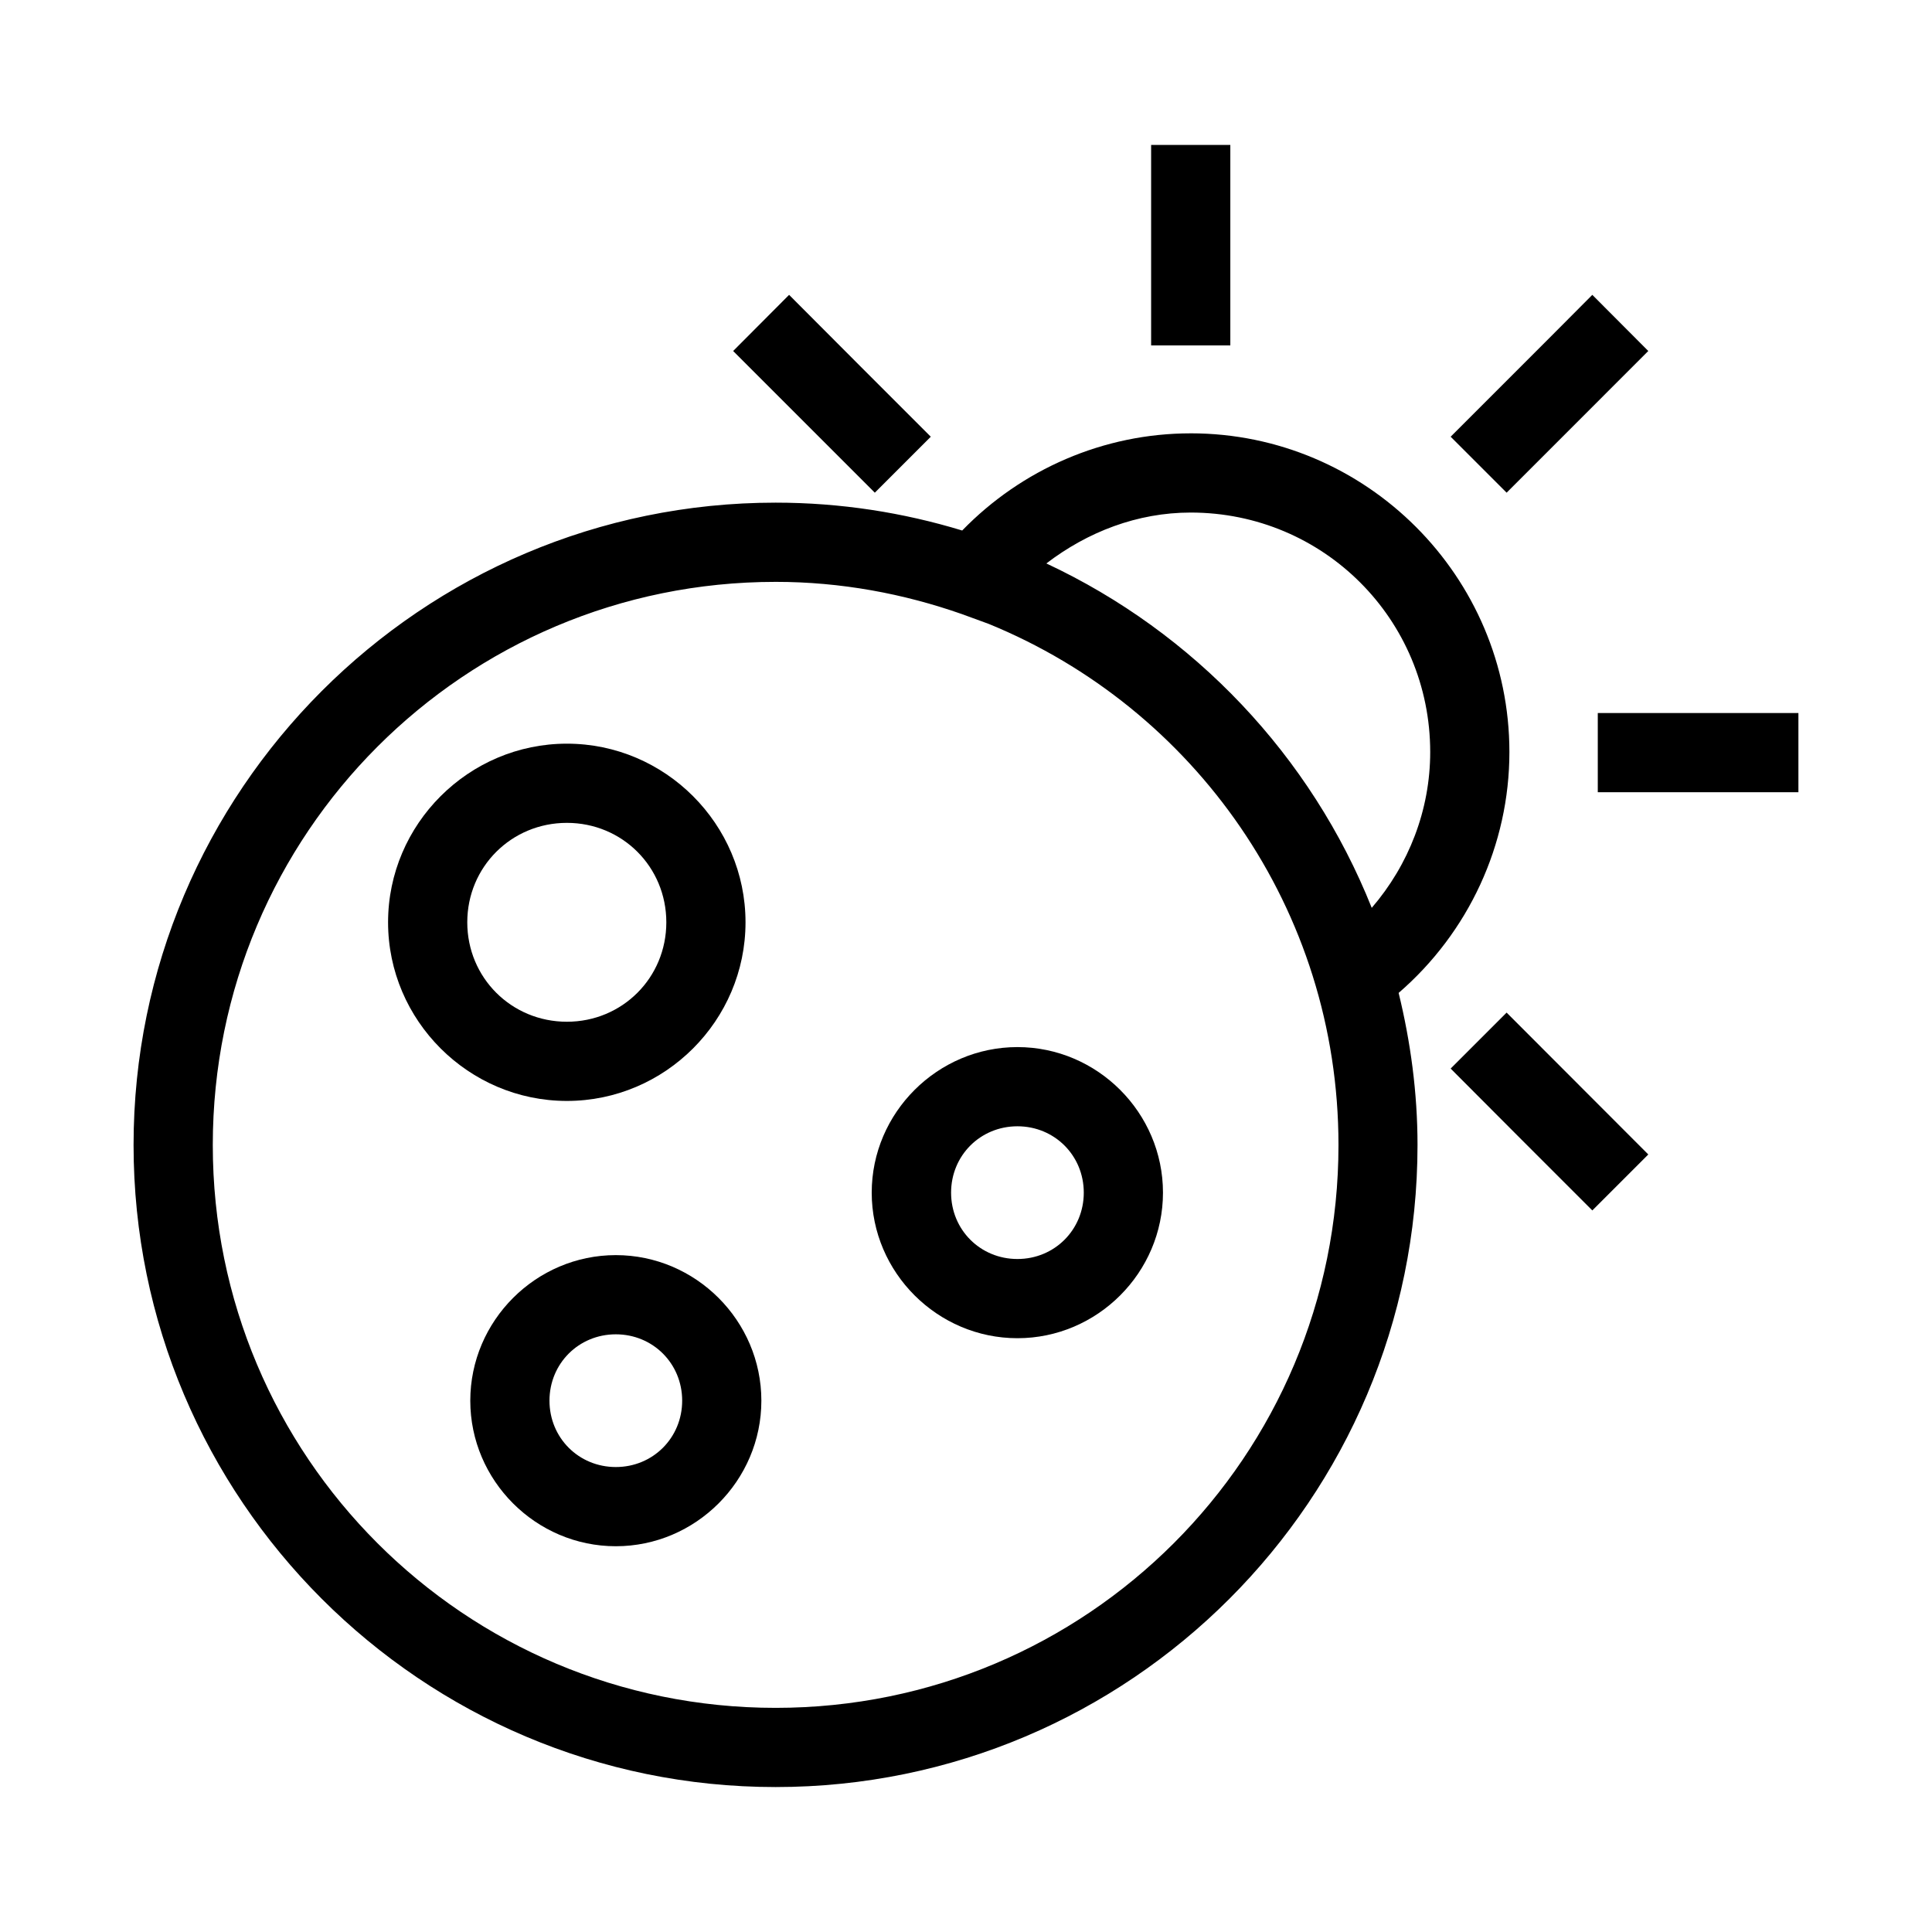
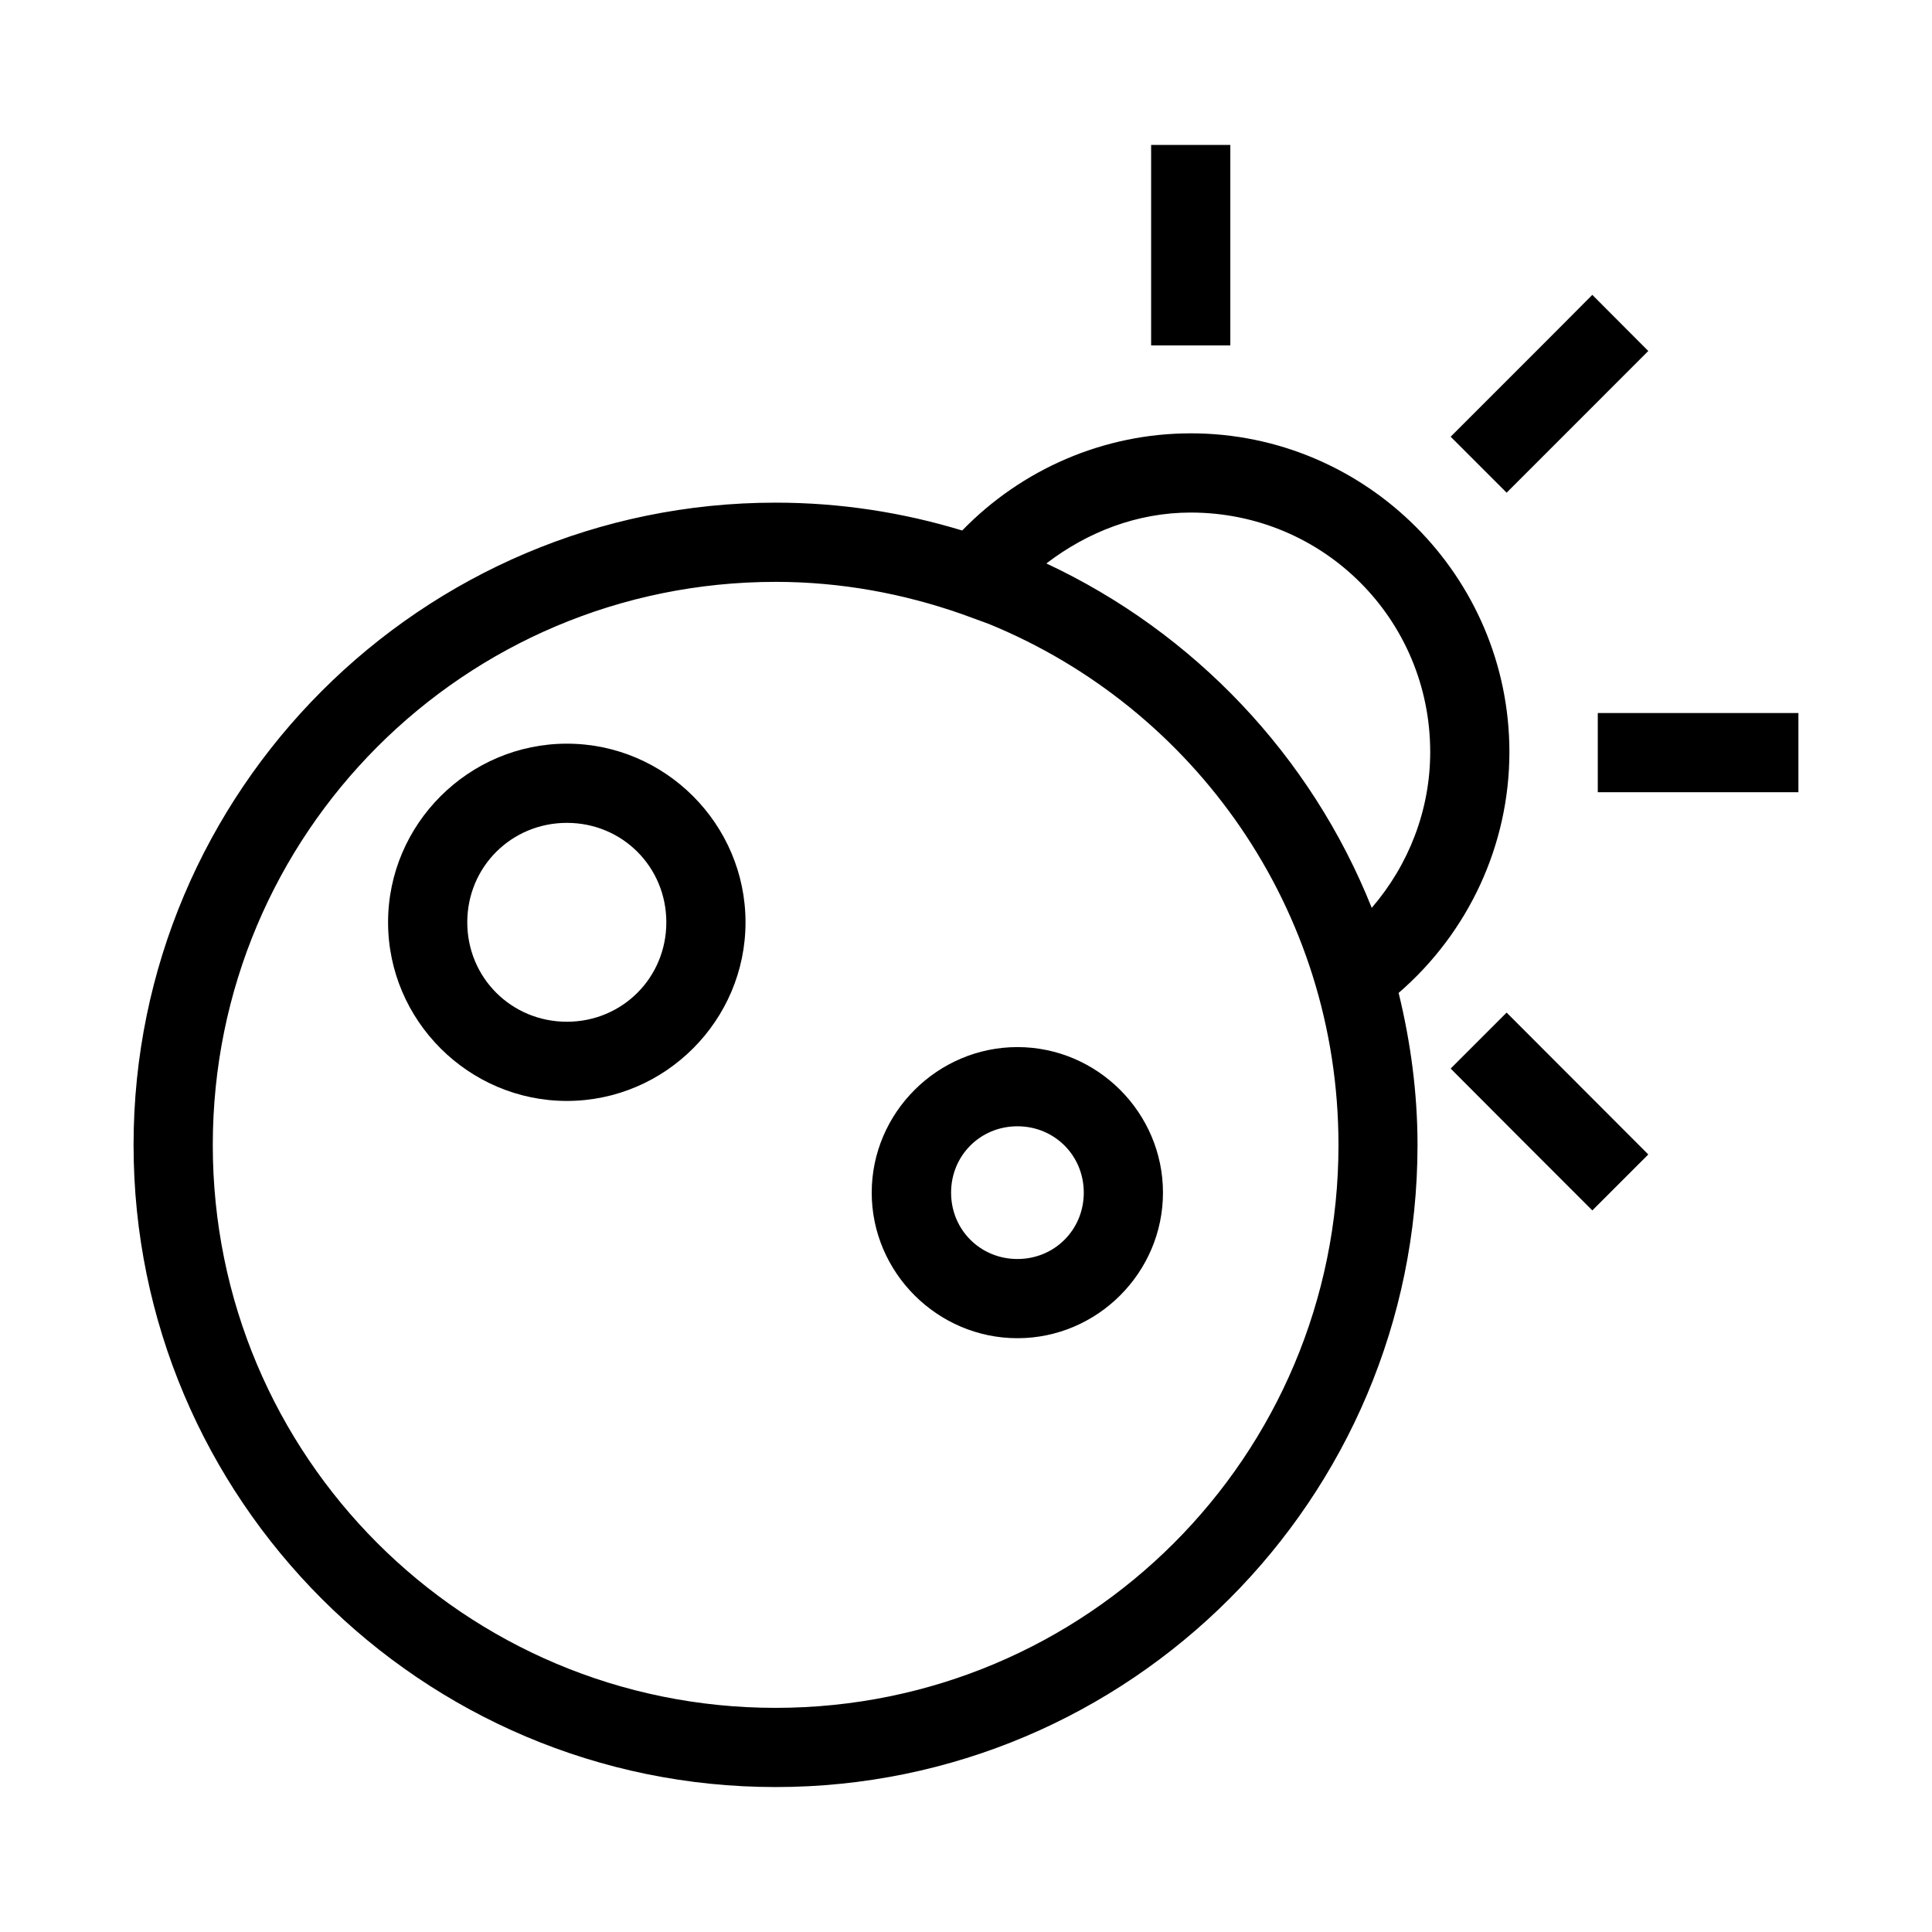
<svg xmlns="http://www.w3.org/2000/svg" fill="#000000" width="800px" height="800px" version="1.1" viewBox="144 144 512 512">
  <g>
    <path d="m459.55 258.84c-23.102 0-44.832 9.539-60.559 25.75-15.656-4.766-32.246-7.383-49.445-7.383-93.848 0-170.15 76.367-170.15 170.23 0 93.863 76.305 170.15 170.15 170.15s170.11-76.285 170.11-170.15c0-13.902-1.848-27.363-5.004-40.305 18.512-15.992 29.355-39.234 29.355-63.836 0-46.523-37.941-84.461-84.461-84.461zm0 20.992c35.172 0 63.469 28.289 63.469 63.469 0 15.34-5.672 29.883-15.496 41.289-16.078-40.312-47.102-72.965-86.227-91.27 10.898-8.34 24.082-13.488 38.254-13.488zm-110 18.367c17.324 0 33.867 3.117 49.324 8.527l7.176 2.625c54.383 22.246 92.66 75.598 92.66 138.09 0 82.52-66.656 149.16-149.16 149.16-82.5 0-149.16-66.637-149.16-149.16 0-82.52 66.656-149.24 149.16-149.24z" />
    <path d="m449.06 182.41v53.125h20.988v-53.125h-20.988z" />
    <path d="m567.43 332.96v20.988h53.168v-20.988h-53.168z" />
    <path d="m543.27 412.35-14.832 14.832c12.477 12.57 25.031 25.062 37.543 37.594 4.945-4.945 9.887-9.887 14.832-14.832-12.527-12.52-25.016-25.074-37.543-37.594z" />
-     <path d="m353.12 222.14c-4.941 4.961-9.887 9.918-14.828 14.879 12.512 12.516 25.027 25.031 37.543 37.547 4.945-4.945 9.887-9.891 14.832-14.832-12.512-12.535-25.066-25.023-37.547-37.594z" />
    <path d="m565.98 222.14c-12.477 12.57-25.031 25.059-37.543 37.594 4.945 4.941 9.887 9.887 14.832 14.832 12.516-12.516 25.027-25.031 37.543-37.547-4.941-4.961-9.887-9.918-14.832-14.879z" />
    <path d="m294.23 341.08c-26.031 0-47.387 21.309-47.387 47.34s21.355 47.34 47.387 47.34 47.34-21.309 47.34-47.34-21.309-47.34-47.34-47.34zm0 20.988c14.688 0 26.352 11.664 26.352 26.352s-11.664 26.352-26.352 26.352-26.398-11.664-26.398-26.352 11.711-26.352 26.398-26.352z" />
    <path d="m413.63 421.49c-21.18 0-38.617 17.391-38.617 38.574s17.438 38.574 38.617 38.574c21.18 0 38.57-17.391 38.57-38.574s-17.391-38.574-38.57-38.574zm0 20.988c9.836 0 17.582 7.746 17.582 17.586 0 9.836-7.746 17.586-17.582 17.586-9.836 0-17.582-7.746-17.582-17.586 0-9.836 7.746-17.586 17.582-17.586z" />
-     <path d="m307.2 476.62c-21.18 0-38.57 17.391-38.57 38.574 0 21.184 17.391 38.574 38.57 38.574s38.57-17.391 38.57-38.574c0-21.184-17.391-38.574-38.57-38.574zm0 20.988c9.836 0 17.582 7.746 17.582 17.586 0 9.836-7.746 17.586-17.582 17.586s-17.582-7.746-17.582-17.586c0-9.836 7.746-17.586 17.582-17.586z" />
  </g>
</svg>